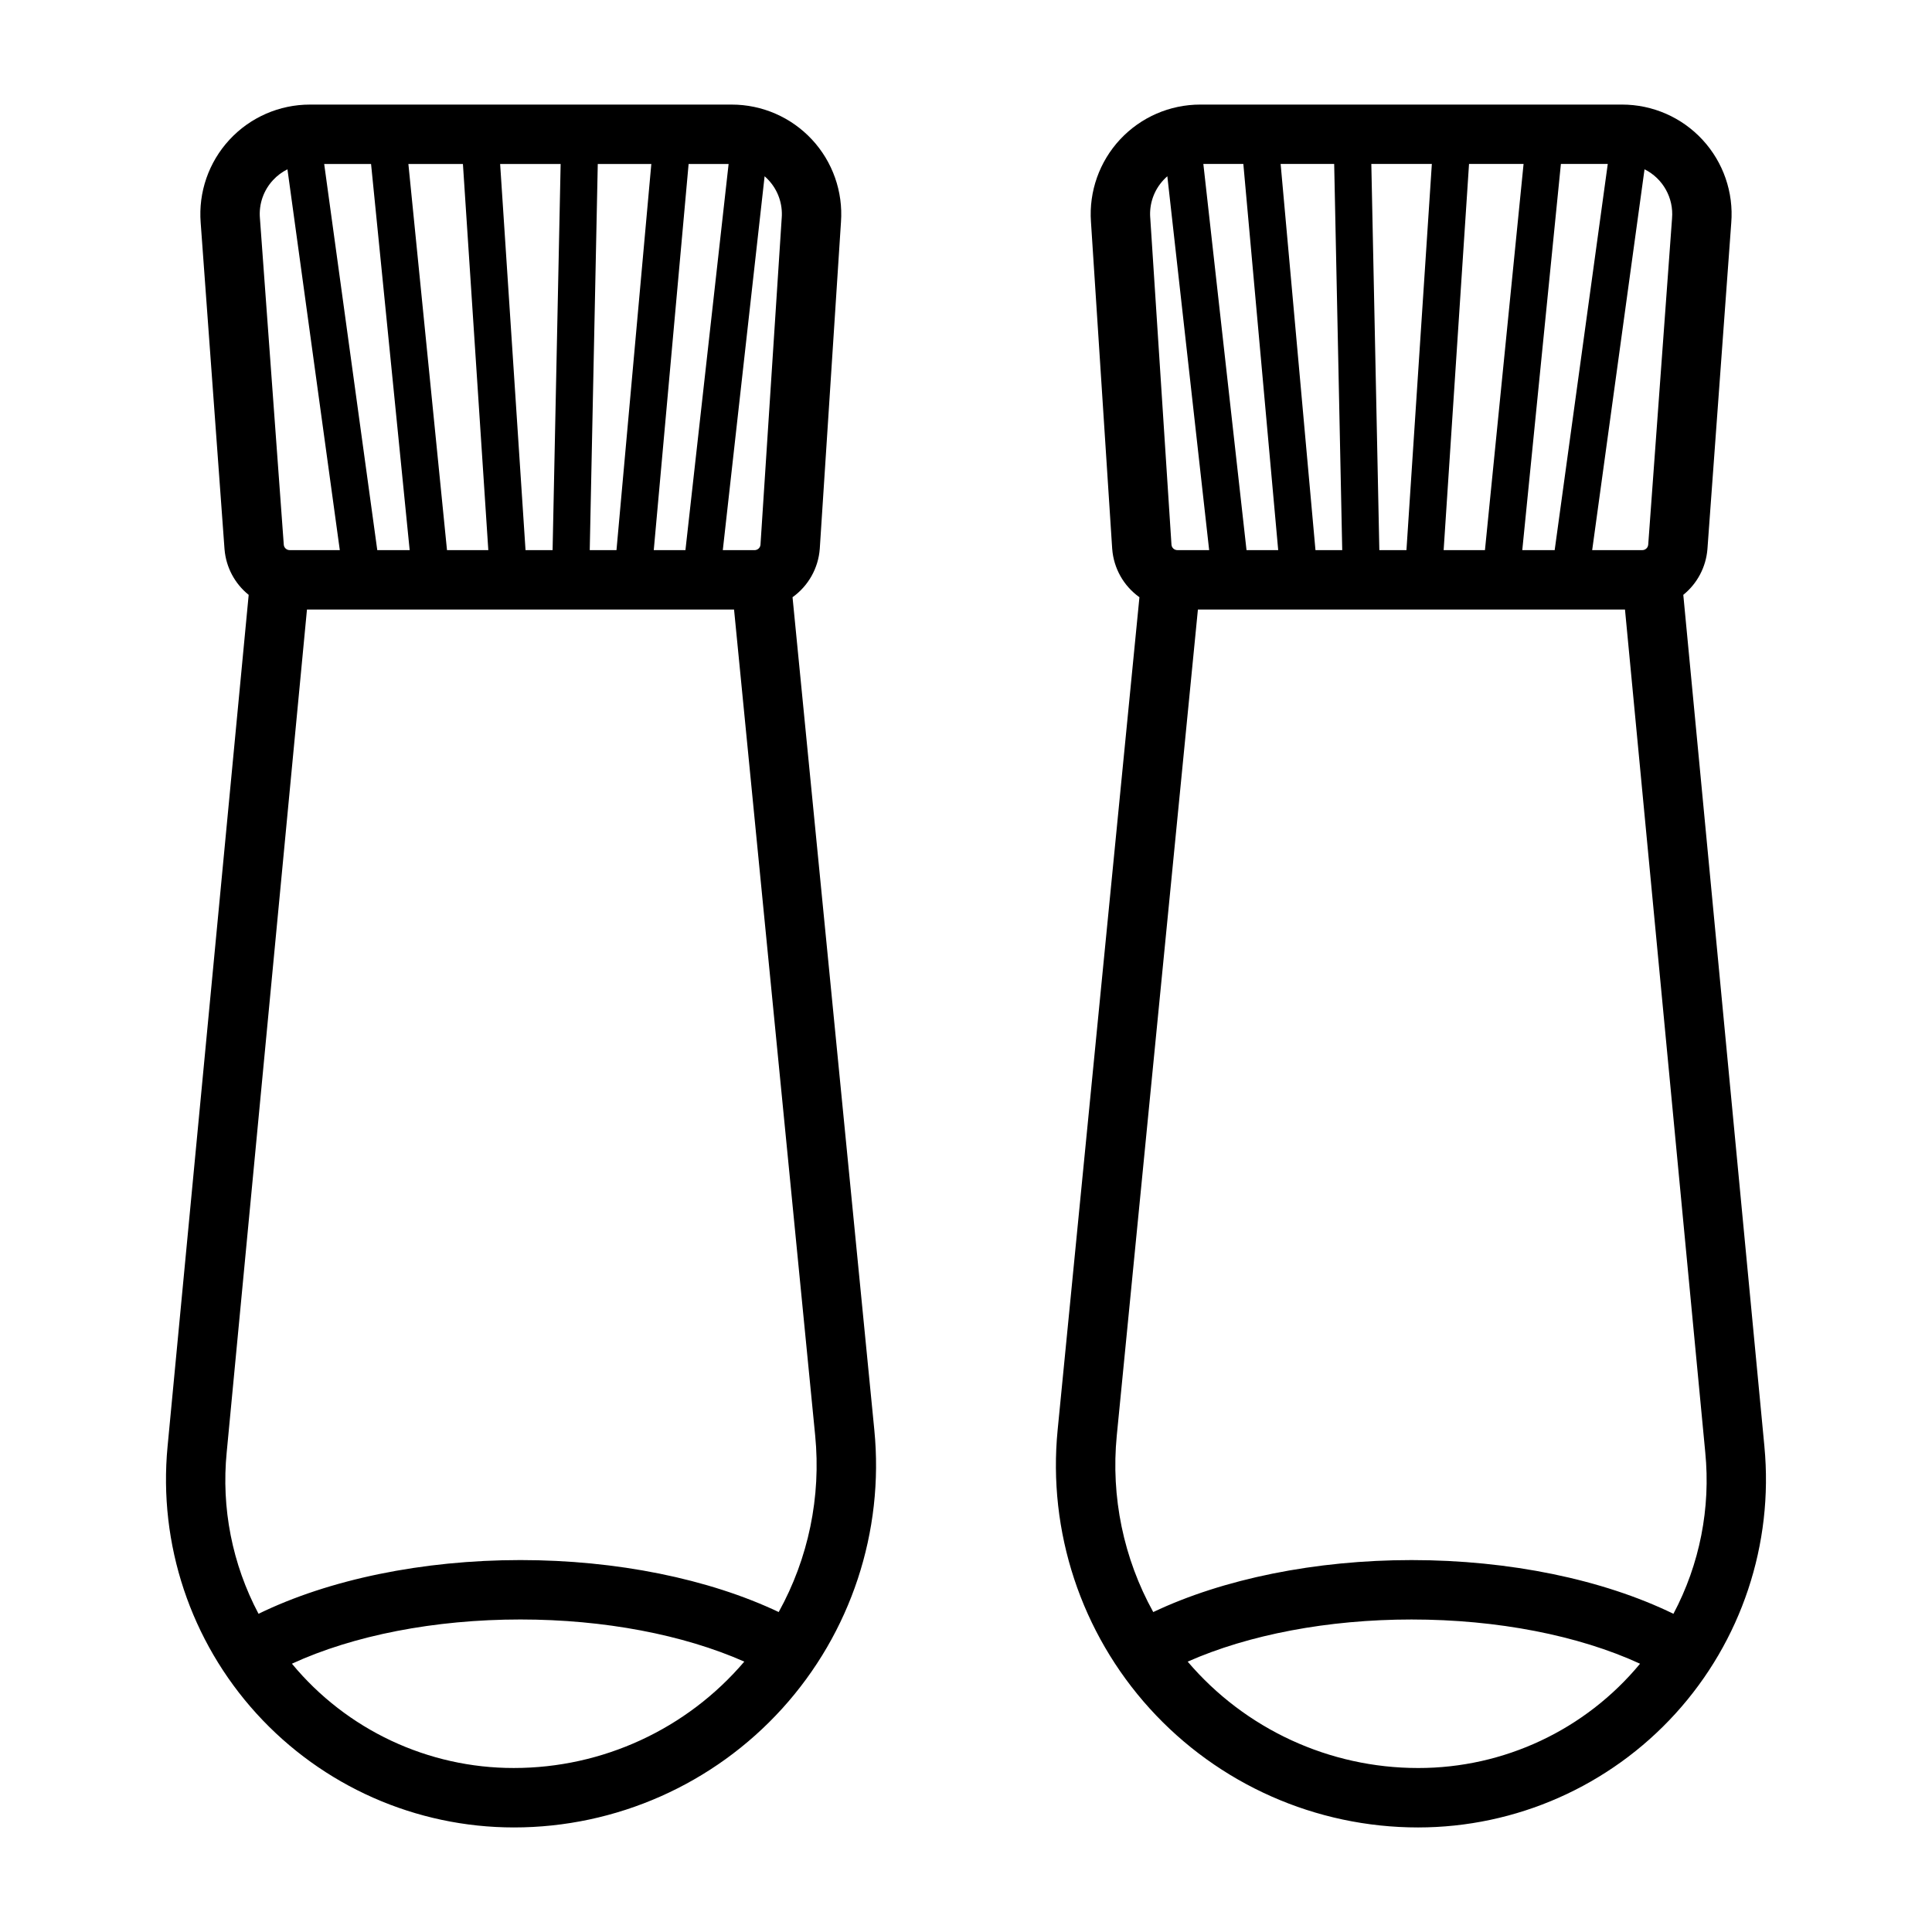
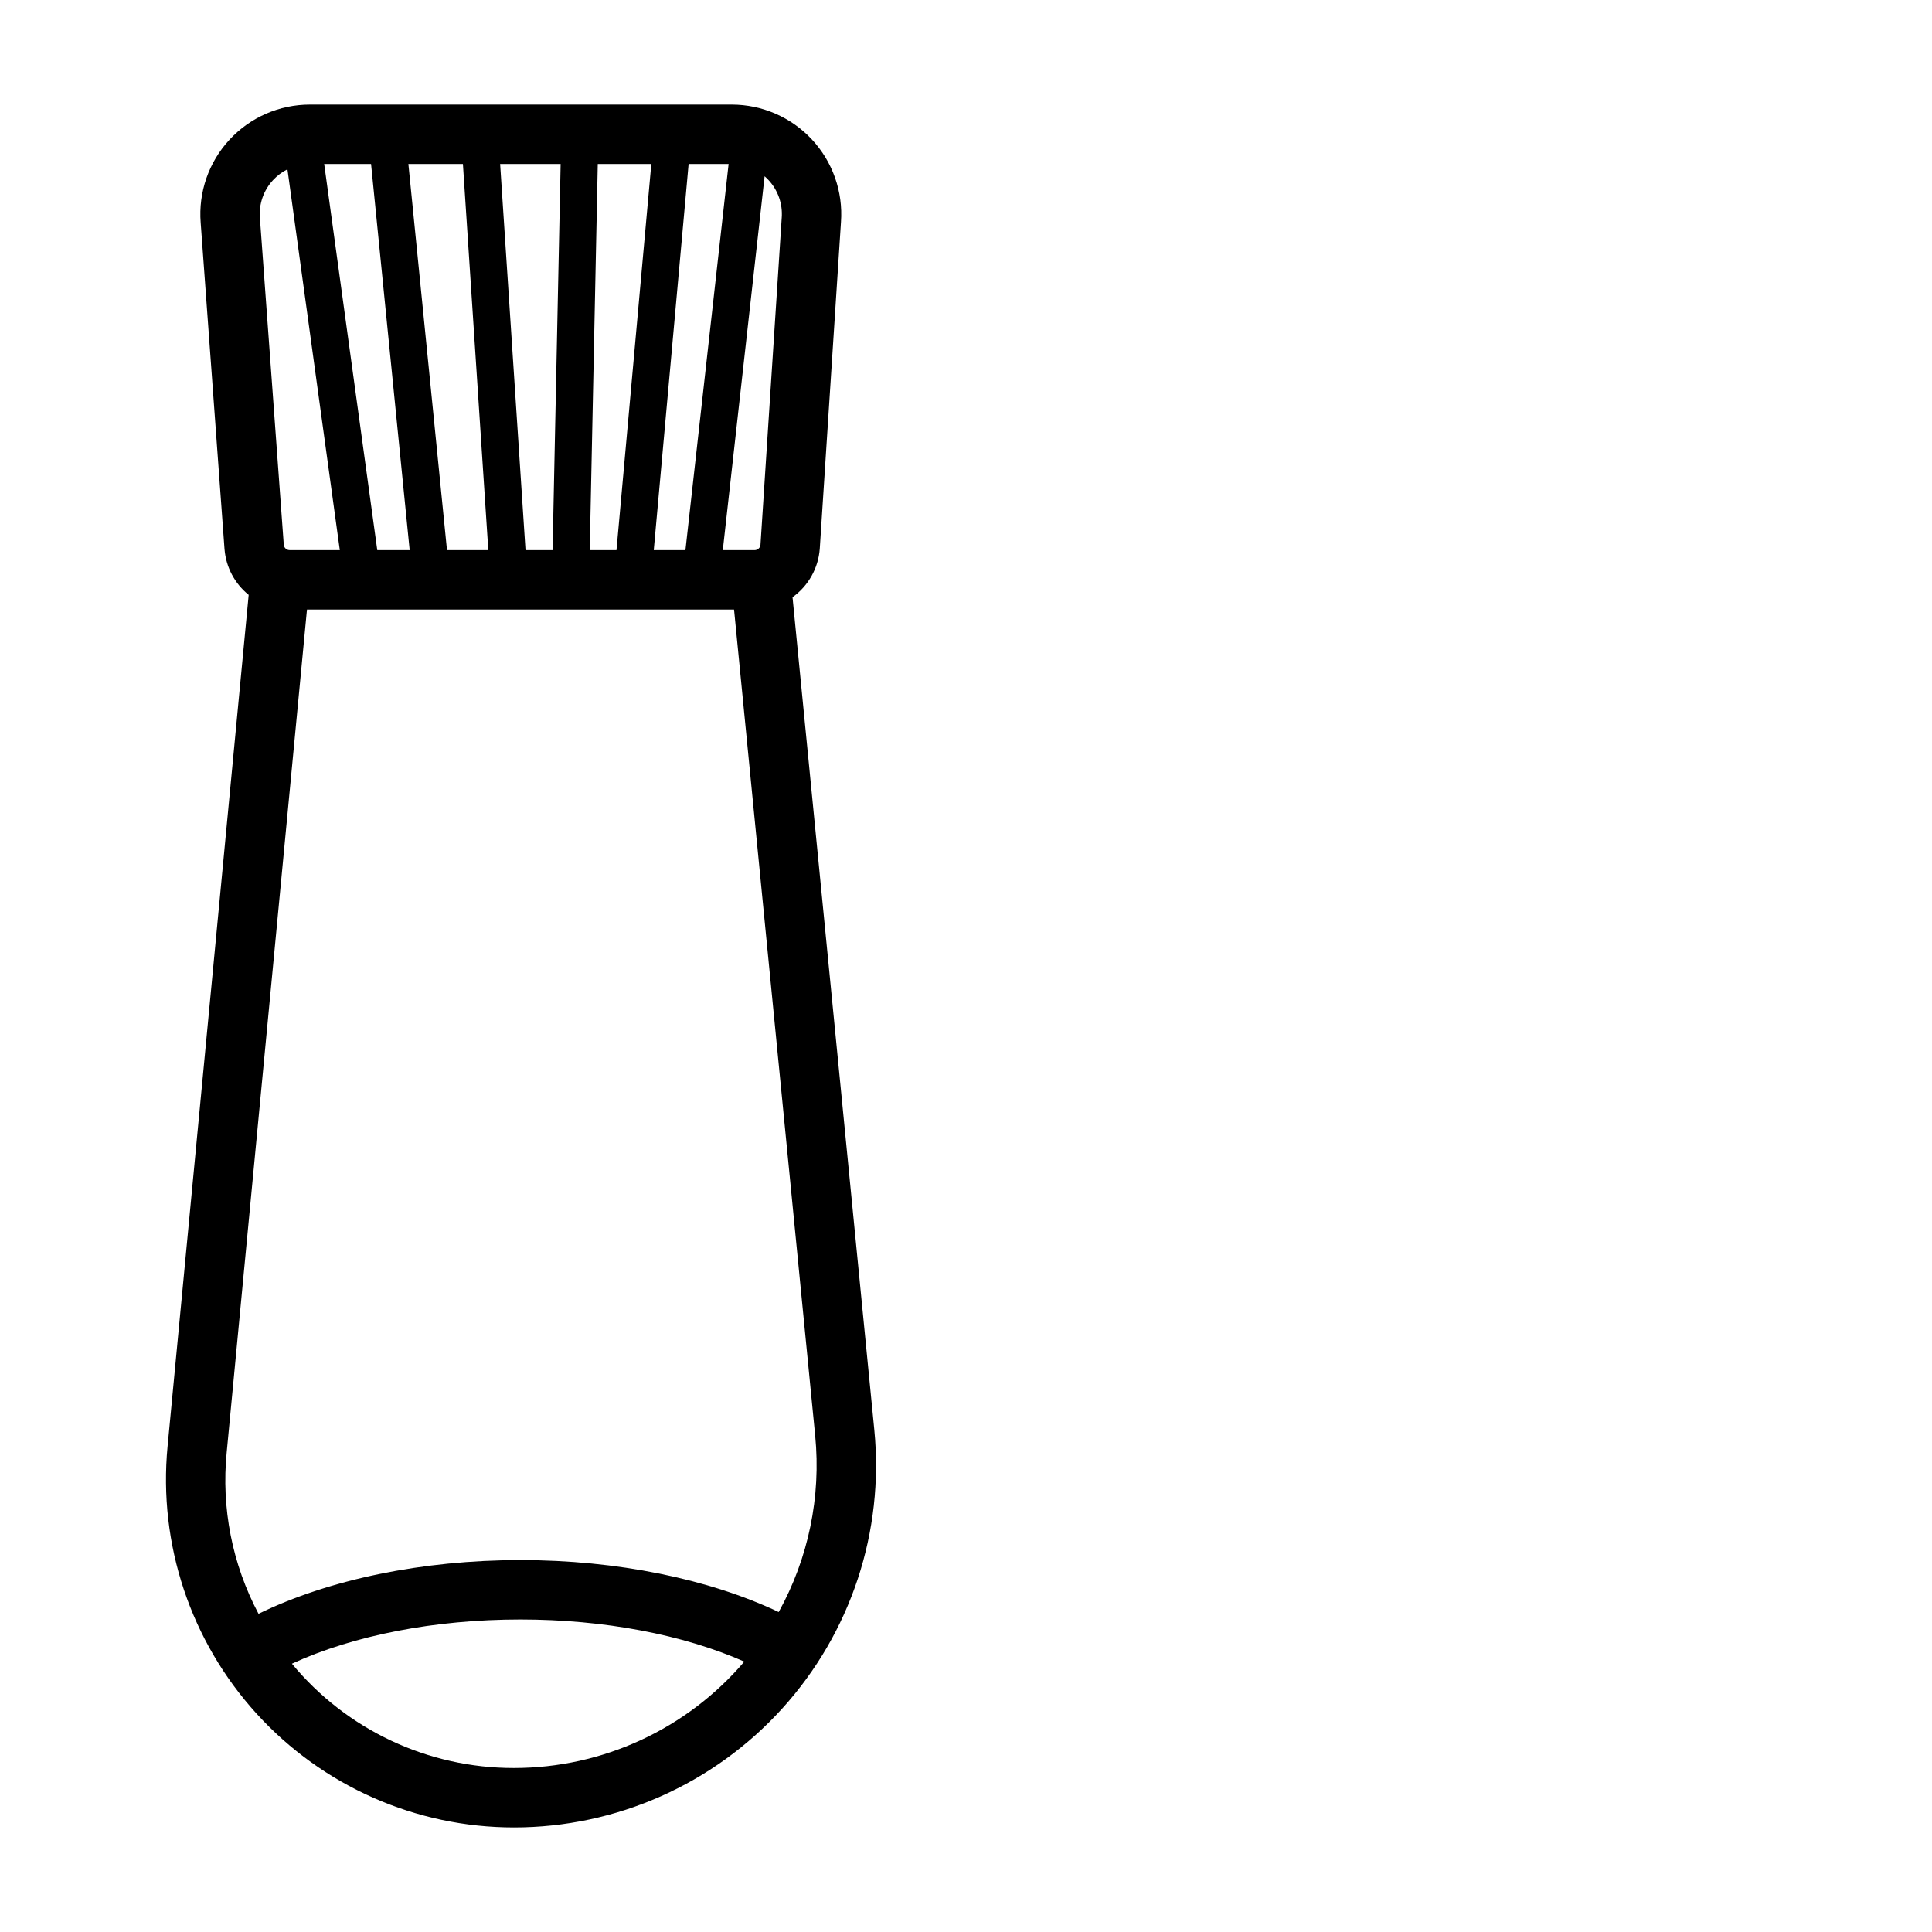
<svg xmlns="http://www.w3.org/2000/svg" fill="#000000" width="800px" height="800px" version="1.1" viewBox="144 144 512 512">
  <g>
    <path d="m354.03 302.27c4.195-3 6.844-7.715 7.219-12.859l5.621-86.594c0.574-8.039-2.215-15.957-7.707-21.855-5.492-5.898-13.188-9.246-21.25-9.246h-111.79c-8.094 0-15.82 3.375-21.316 9.32-5.492 5.941-8.258 13.906-7.625 21.977l6.324 86.602h0.004c0.395 4.715 2.703 9.066 6.394 12.031l-21.5 225.72c-2.461 25.852 6.102 51.543 23.574 70.754 17.473 19.215 42.234 30.168 68.207 30.172 27.086 0.004 52.914-11.441 71.109-31.512 18.195-20.066 27.059-46.891 24.41-73.848zm-2.867-100.53-5.625 86.598c-0.059 0.816-0.742 1.453-1.562 1.453h-8.426l11.078-99.082c0.355 0.309 0.691 0.637 1.012 0.98 2.535 2.703 3.812 6.352 3.523 10.051zm-107.18 88.051-14.07-102.34h12.422l10.234 102.34zm18.477 0-10.234-102.34h14.453l6.731 102.34zm20.812 0-6.731-102.34h16.035l-2.133 102.34zm19.145-102.34h14.191l-9.234 102.34h-7.086zm24.074 0h10.598l-11.441 102.34h-8.395zm-110.13 4.277c1.09-1.18 2.383-2.148 3.816-2.863l13.875 100.92h-13.285c-0.797 0.004-1.469-0.594-1.559-1.383l-6.328-86.602c-0.312-3.699 0.953-7.359 3.481-10.074zm63.828 420.81c-22.754 0.031-44.332-10.105-58.828-27.641 16.277-7.496 37.793-11.719 60.559-11.719 22.129 0 43.184 4.023 59.328 11.168v-0.004c-15.238 17.895-37.559 28.199-61.059 28.195zm70.18-41.328c-18.543-8.805-42.988-13.777-68.449-13.777-25.969 0-50.742 5.137-69.406 14.238-6.965-13.133-9.902-28.031-8.434-42.824l21.27-223.32h113.18l21.504 218.93v-0.004c1.586 16.203-1.785 32.508-9.668 46.75z" />
-     <path d="m611.59 527.36-21.5-225.72c3.695-2.984 6.004-7.352 6.394-12.086l6.316-86.488c0.652-8.074-2.106-16.055-7.602-22.012-5.492-5.953-13.227-9.34-21.332-9.34h-111.79c-8.051 0-15.738 3.34-21.23 9.227-5.488 5.887-8.289 13.789-7.731 21.82l5.629 86.699 0.004-0.004c0.379 5.133 3.023 9.832 7.215 12.816l-21.676 220.66c-2.652 26.957 6.211 53.781 24.406 73.852 18.195 20.066 44.023 31.512 71.113 31.508 25.969-0.004 50.734-10.957 68.207-30.172 17.473-19.211 26.031-44.902 23.574-70.758zm-24.48-325.5-6.316 86.488h-0.004c-0.066 0.812-0.746 1.441-1.562 1.441h-13.285l13.875-100.93v0.004c4.863 2.426 7.754 7.578 7.289 12.992zm-112.77 87.93-11.441-102.34h10.598l9.238 102.34zm18.273 0-9.234-102.34h14.191l2.133 102.34zm16.926 0-2.125-102.34h16.039l-6.731 102.34zm23.77-102.34h14.453l-10.234 102.34h-10.949zm24.344 0h12.422l-14.07 102.34h-8.586zm-105.3 4.231c0.316-0.34 0.652-0.668 1.004-0.973l11.082 99.078h-8.426c-0.805 0.004-1.477-0.605-1.559-1.406l-5.629-86.699-0.004 0.004c-0.277-3.684 1.004-7.312 3.531-10.004zm67.453 420.86c-23.504 0.004-45.824-10.301-61.059-28.191 16.141-7.148 37.195-11.168 59.324-11.168 22.766 0 44.281 4.223 60.559 11.719h0.004c-14.5 17.535-36.078 27.672-58.828 27.641zm67.672-40.867c-18.664-9.098-43.438-14.238-69.406-14.238-25.461 0-49.906 4.977-68.449 13.777-7.883-14.242-11.254-30.547-9.668-46.75l21.504-218.93h113.18l21.27 223.32c1.469 14.793-1.465 29.691-8.434 42.824z" />
  </g>
</svg>